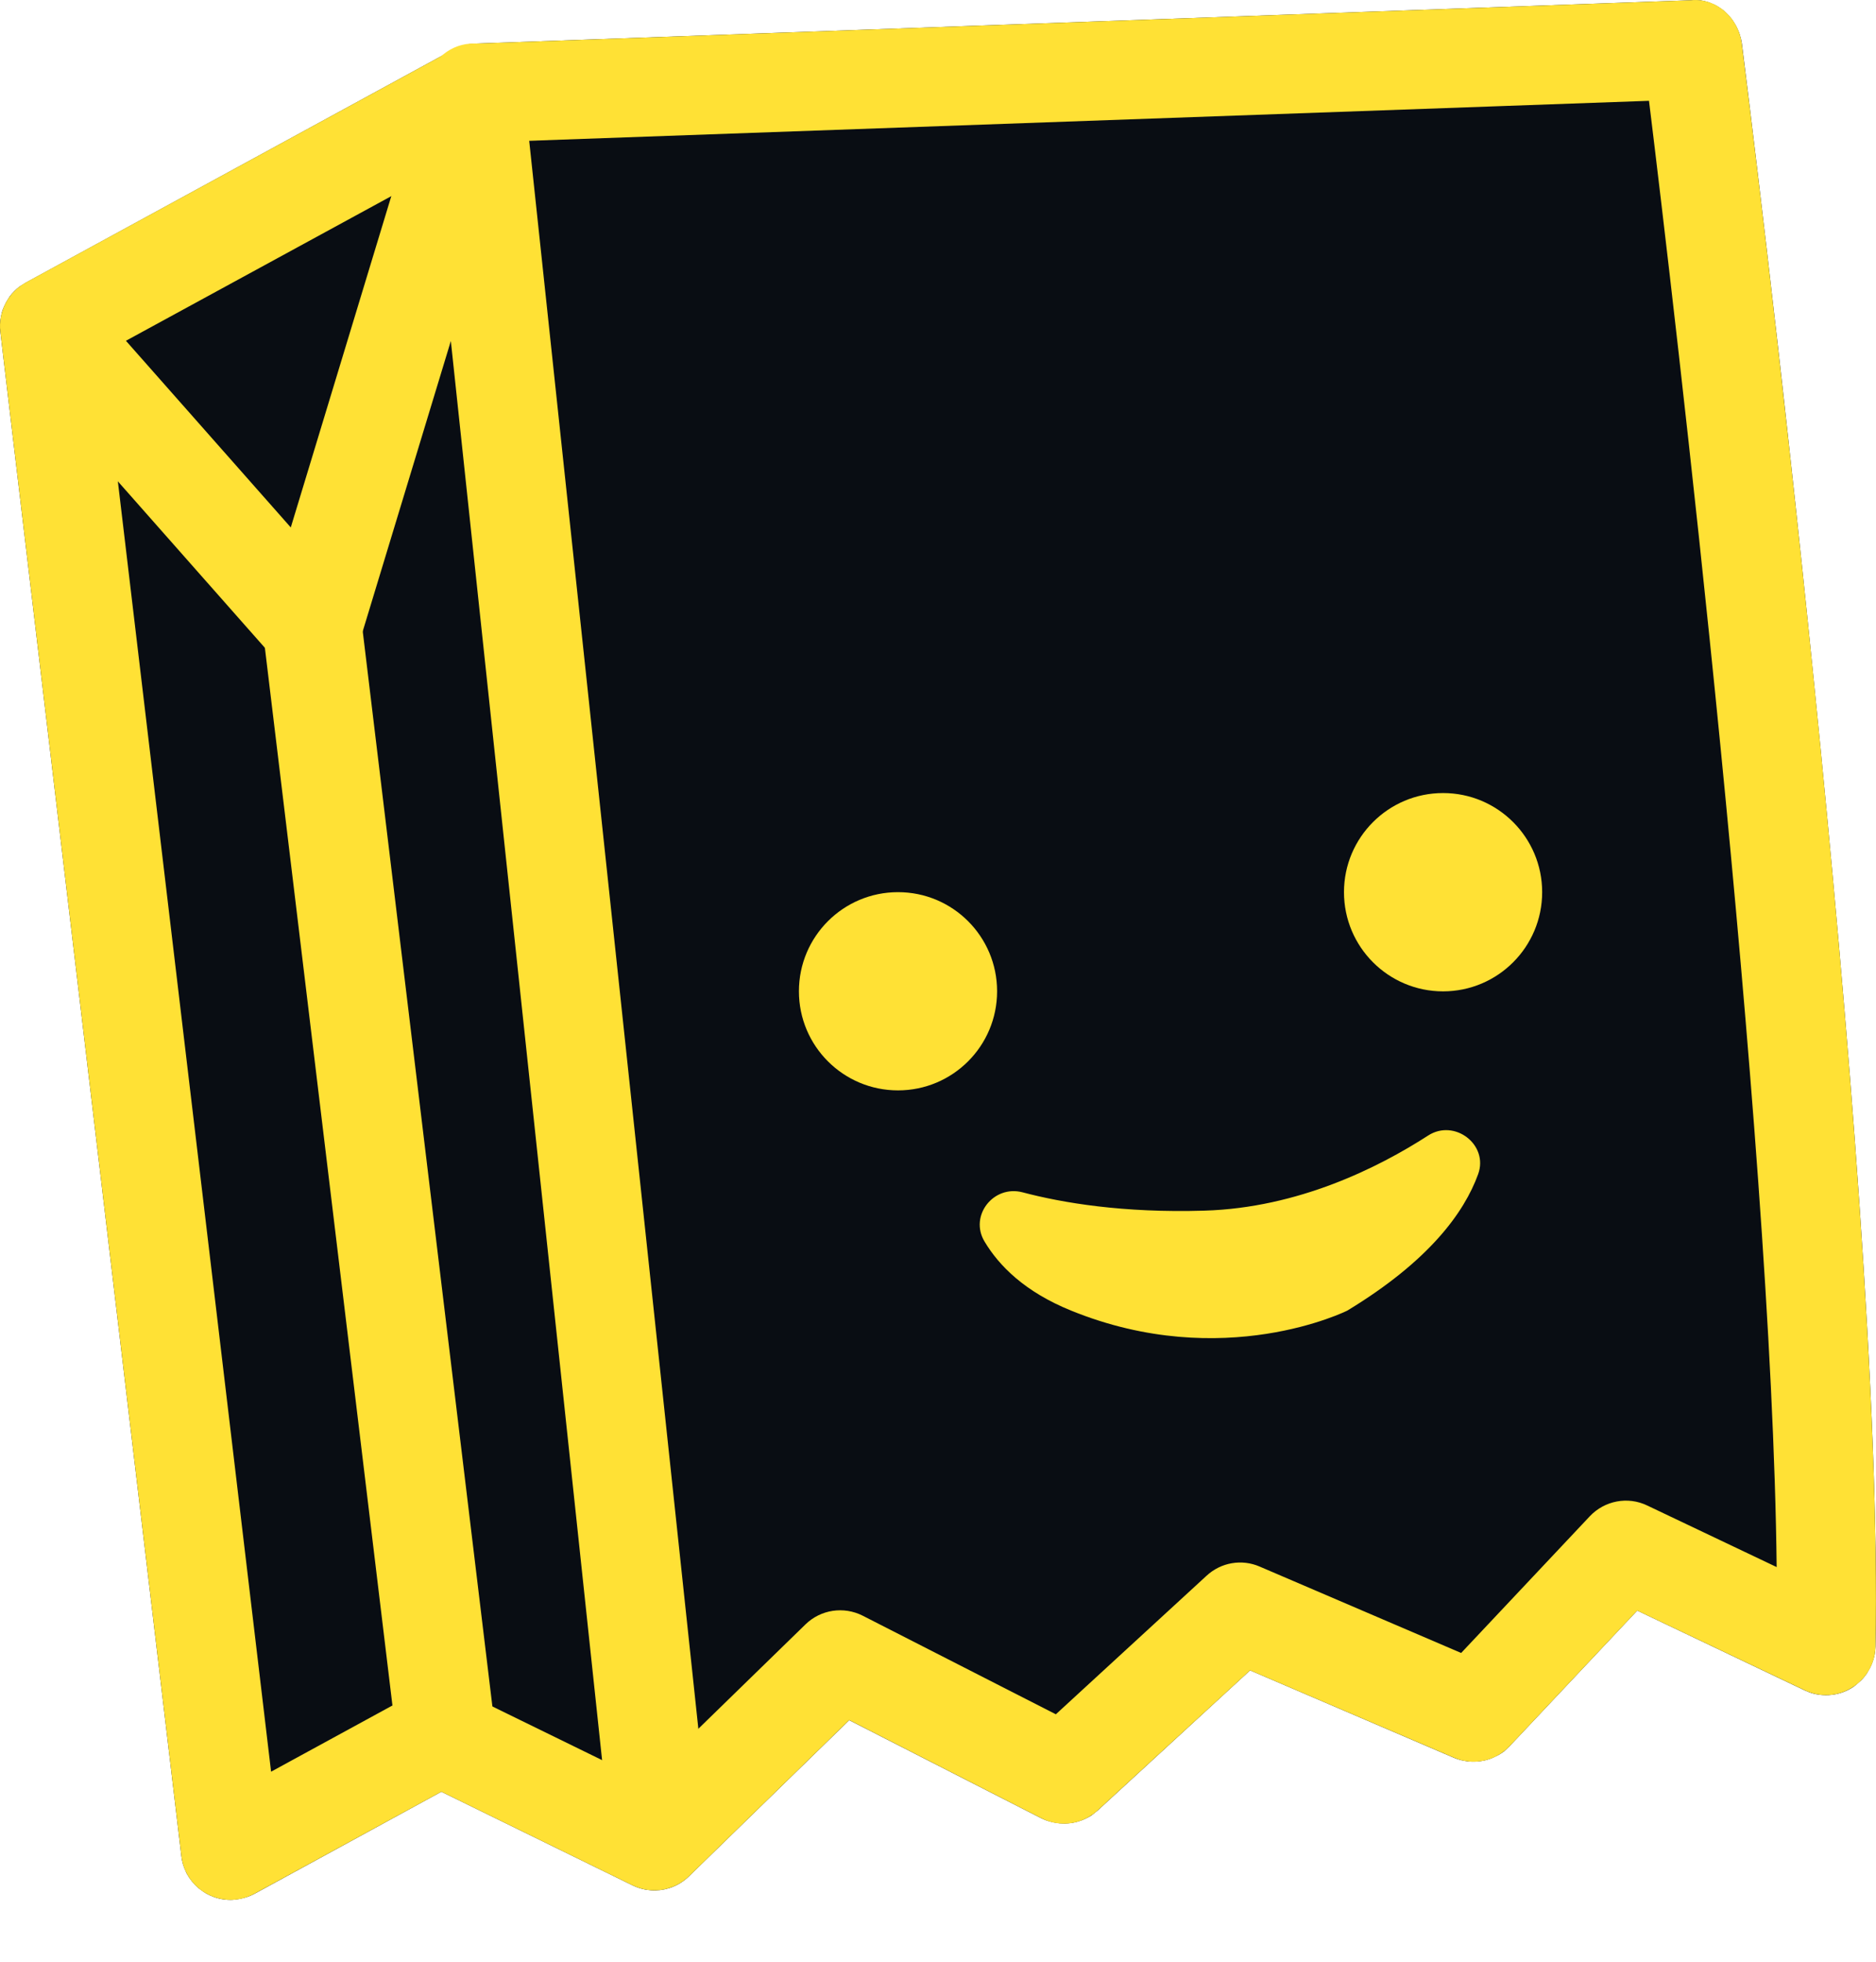
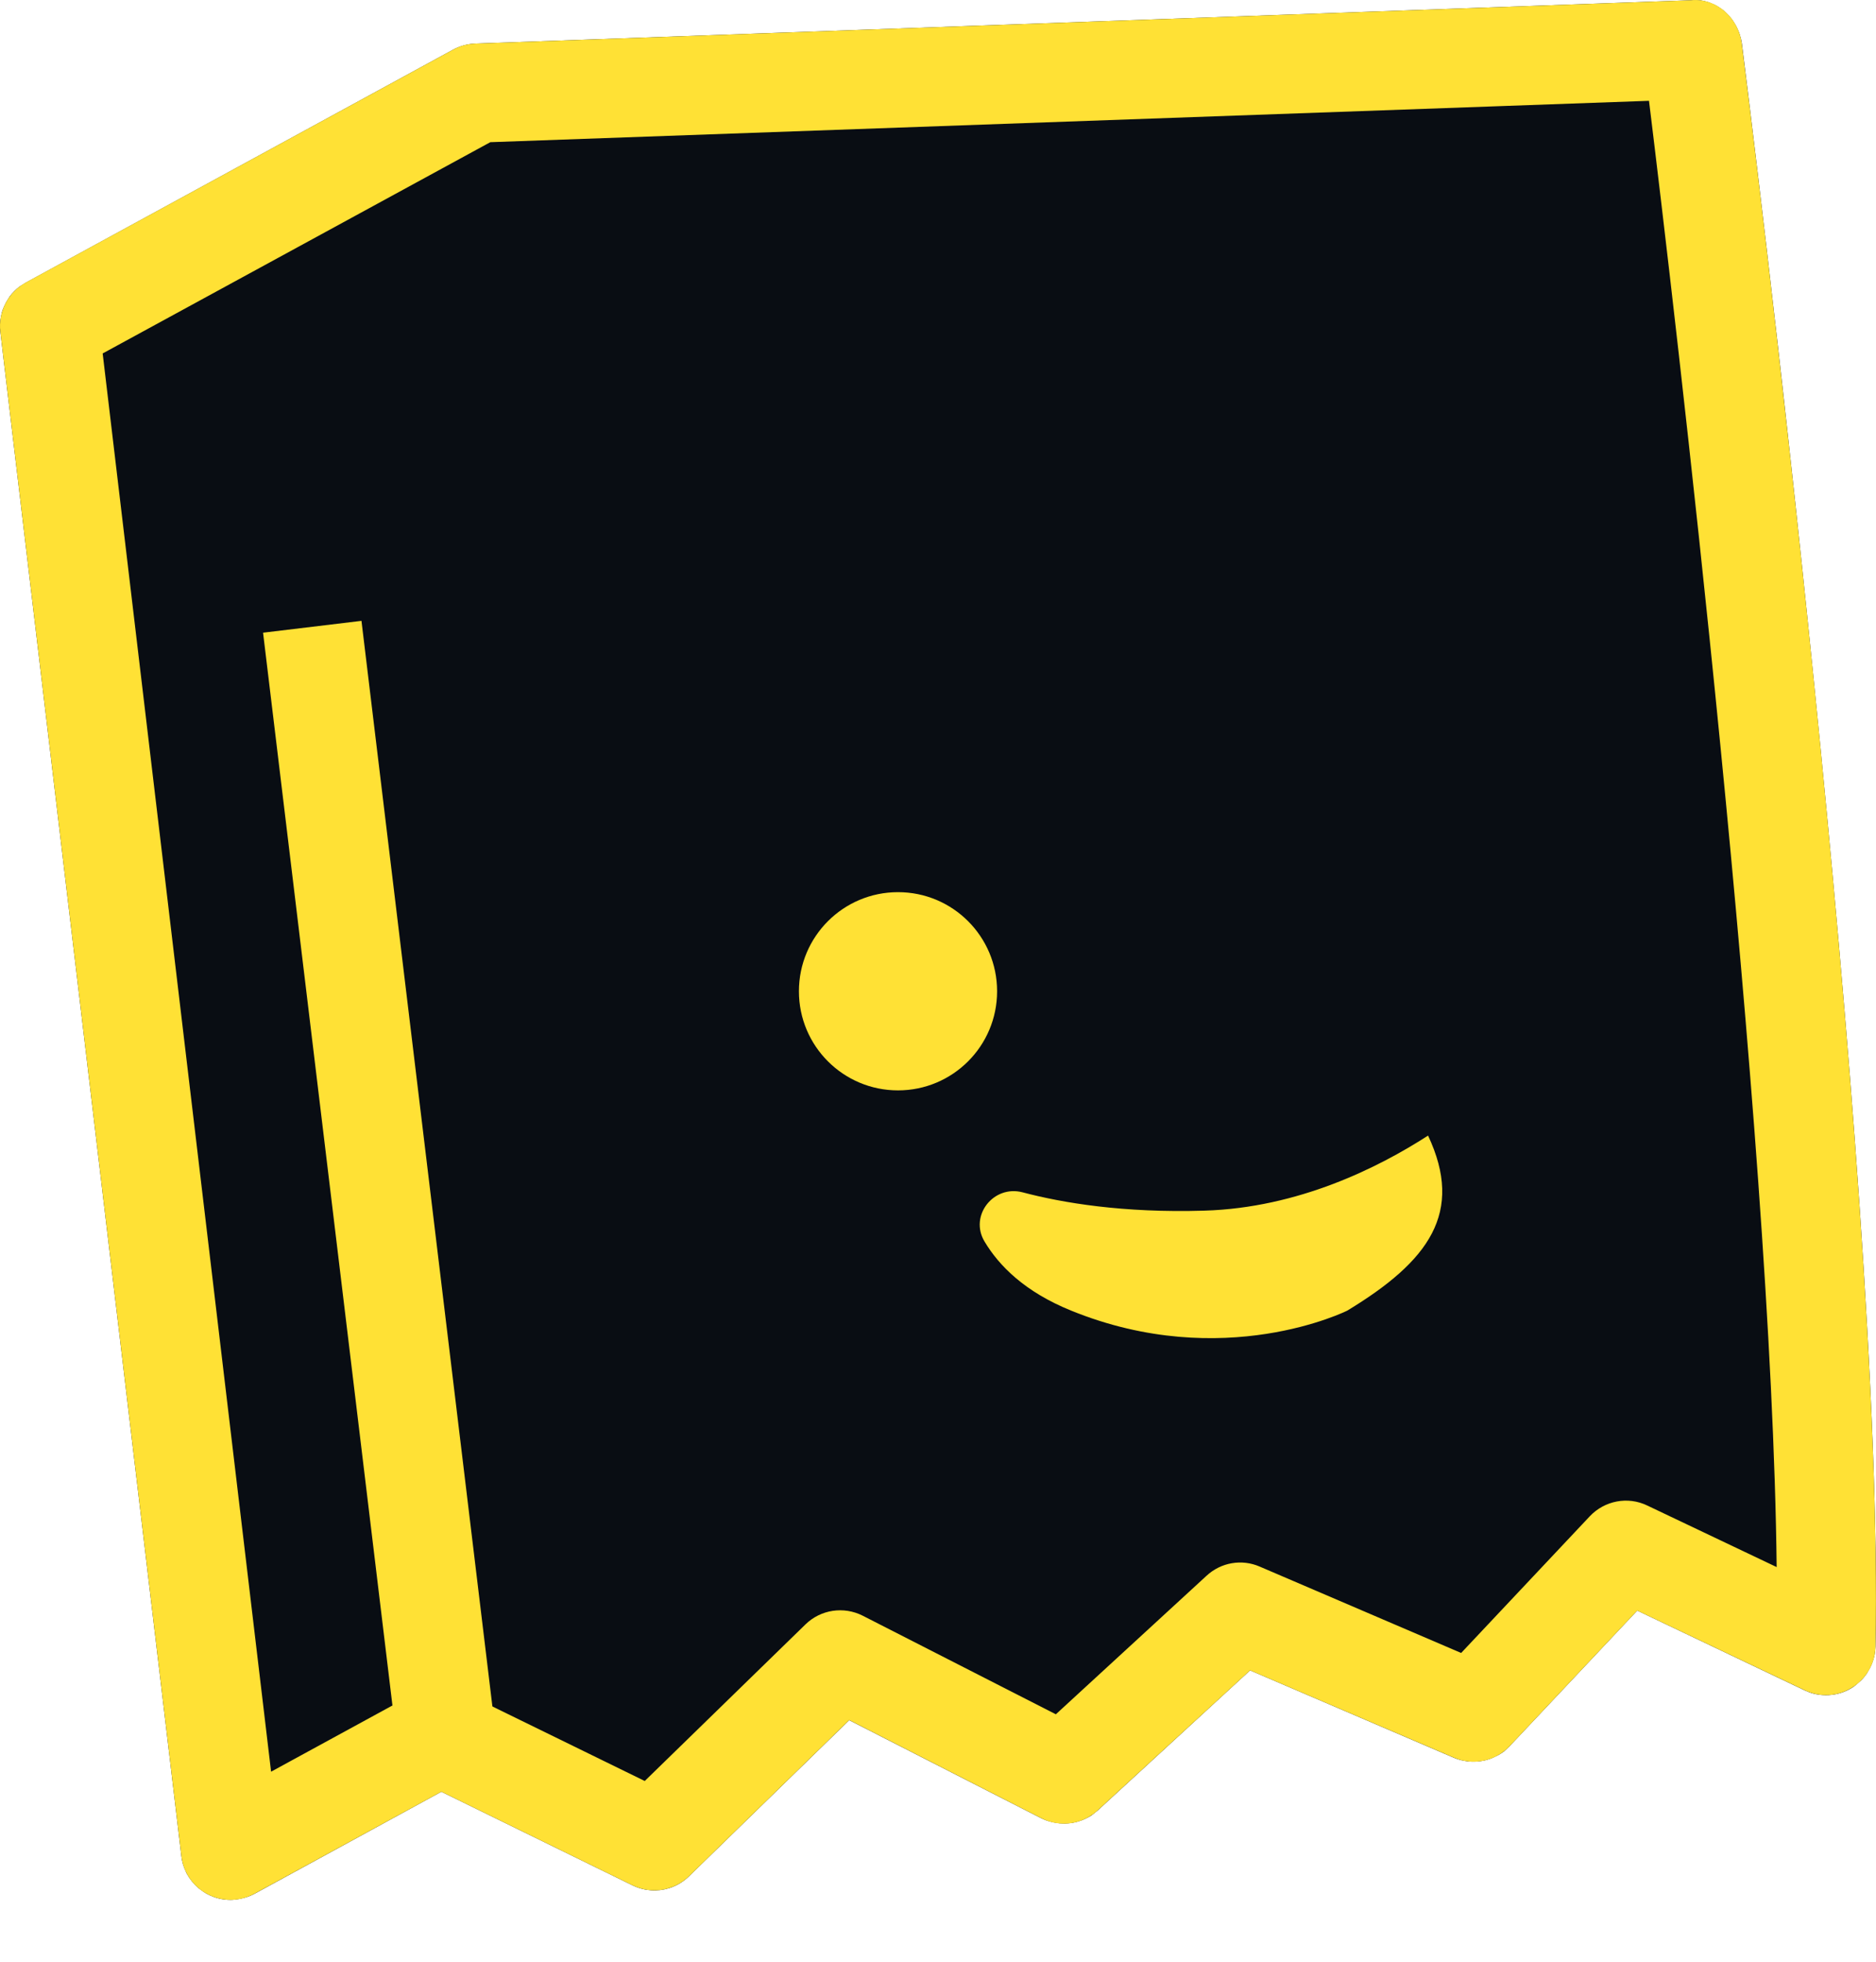
<svg xmlns="http://www.w3.org/2000/svg" width="22" height="23" viewBox="0 0 22 23" fill="none">
  <path d="M19.939 0.004C19.973 0.008 20.005 0.016 20.036 0.026C20.049 0.03 20.06 0.036 20.072 0.041C20.091 0.048 20.11 0.056 20.128 0.066C20.142 0.074 20.155 0.083 20.169 0.092C20.182 0.101 20.195 0.109 20.207 0.119C20.221 0.13 20.233 0.142 20.246 0.154C20.259 0.166 20.271 0.179 20.283 0.193C20.292 0.203 20.3 0.213 20.308 0.223C20.323 0.244 20.337 0.265 20.35 0.288C20.353 0.294 20.358 0.3 20.361 0.307C20.374 0.331 20.384 0.356 20.394 0.381C20.397 0.39 20.401 0.399 20.403 0.408C20.414 0.441 20.422 0.475 20.427 0.51C20.444 0.645 20.557 1.543 20.716 2.9C20.795 3.578 20.887 4.372 20.982 5.242C21.078 6.112 21.178 7.059 21.277 8.044C21.675 11.987 22.05 16.551 21.994 19.305C21.993 19.37 21.98 19.432 21.958 19.491C21.956 19.496 21.954 19.501 21.952 19.506C21.939 19.54 21.922 19.572 21.903 19.602C21.9 19.608 21.896 19.614 21.893 19.62C21.873 19.648 21.851 19.676 21.826 19.701C21.819 19.708 21.81 19.714 21.803 19.721C21.776 19.745 21.75 19.769 21.719 19.788C21.698 19.801 21.676 19.813 21.654 19.823C21.566 19.863 21.469 19.88 21.373 19.873C21.301 19.869 21.23 19.85 21.163 19.818L19.2 18.883L17.703 20.473L17.637 20.535C17.615 20.551 17.592 20.565 17.568 20.579C17.558 20.584 17.548 20.589 17.537 20.594C17.521 20.602 17.506 20.609 17.489 20.616C17.48 20.619 17.471 20.622 17.462 20.625C17.446 20.631 17.43 20.635 17.414 20.639C17.404 20.642 17.393 20.643 17.383 20.645C17.363 20.649 17.343 20.651 17.322 20.653C17.315 20.653 17.308 20.654 17.301 20.654C17.285 20.654 17.269 20.655 17.253 20.654C17.239 20.653 17.225 20.653 17.211 20.651C17.195 20.649 17.179 20.645 17.163 20.642C17.152 20.64 17.142 20.639 17.131 20.636C17.104 20.629 17.077 20.62 17.051 20.609L14.66 19.584L12.87 21.229L12.8 21.285C12.778 21.299 12.754 21.311 12.73 21.323C12.724 21.326 12.718 21.329 12.712 21.331C12.697 21.338 12.681 21.344 12.665 21.349C12.593 21.374 12.518 21.383 12.442 21.378C12.431 21.378 12.42 21.377 12.408 21.375C12.341 21.367 12.275 21.35 12.213 21.319L9.959 20.168L8.08 21.998C8.014 22.063 7.936 22.109 7.852 22.136C7.712 22.181 7.557 22.172 7.419 22.105L5.176 21.007L2.982 22.205C2.931 22.232 2.877 22.25 2.821 22.261C2.814 22.263 2.808 22.264 2.801 22.265C2.768 22.271 2.736 22.275 2.703 22.275C2.612 22.275 2.52 22.253 2.437 22.21C2.402 22.192 2.37 22.17 2.34 22.146C2.336 22.143 2.331 22.14 2.327 22.136C2.271 22.088 2.224 22.03 2.189 21.965L2.182 21.95C2.18 21.947 2.18 21.944 2.179 21.942C2.152 21.886 2.134 21.826 2.127 21.763L0.004 3.891C-0.001 3.854 -0.001 3.816 0.002 3.78C0.003 3.761 0.006 3.742 0.009 3.723C0.01 3.717 0.011 3.71 0.013 3.704C0.017 3.684 0.021 3.664 0.027 3.645C0.03 3.636 0.034 3.627 0.037 3.619C0.044 3.6 0.053 3.582 0.062 3.564C0.064 3.56 0.066 3.556 0.068 3.551C0.079 3.532 0.089 3.513 0.102 3.495C0.106 3.489 0.109 3.483 0.113 3.477C0.146 3.433 0.185 3.394 0.229 3.36L0.304 3.313L5.314 0.582C5.354 0.56 5.396 0.544 5.439 0.532C5.483 0.52 5.527 0.513 5.572 0.511L19.829 0.003L19.939 0.004Z" fill="#090D13" />
  <path d="M2.703 22.275C2.612 22.275 2.52 22.253 2.437 22.21C2.265 22.122 2.149 21.954 2.127 21.762L0.004 3.891C-0.024 3.655 0.095 3.425 0.303 3.312L5.315 0.581C5.394 0.538 5.482 0.514 5.572 0.511L19.829 0.003C20.131 -0.028 20.388 0.211 20.426 0.51C20.495 1.05 22.105 13.795 21.994 19.305C21.991 19.502 21.886 19.683 21.718 19.787C21.551 19.892 21.342 19.903 21.163 19.817L19.2 18.883L17.703 20.473C17.536 20.65 17.277 20.705 17.051 20.608L14.66 19.584L12.87 21.228C12.691 21.393 12.429 21.428 12.212 21.318L9.959 20.167L8.08 21.998C7.904 22.17 7.64 22.212 7.419 22.105L5.176 21.007L2.982 22.204C2.895 22.251 2.799 22.275 2.703 22.275ZM5.161 19.772C5.248 19.772 5.335 19.792 5.416 19.832L7.561 20.881L9.447 19.044C9.625 18.871 9.894 18.83 10.117 18.943L12.382 20.099L14.15 18.474C14.319 18.318 14.562 18.276 14.772 18.367L17.135 19.38L18.644 17.777C18.817 17.594 19.089 17.541 19.317 17.651L20.835 18.373C20.781 13.238 19.627 3.542 19.338 1.182L5.75 1.667L1.204 4.144L3.179 20.772L4.882 19.843C4.969 19.796 5.065 19.772 5.161 19.772Z" fill="#FFE135" />
-   <path d="M7.163 21.595L5.287 3.998L4.219 7.516C4.158 7.719 3.993 7.871 3.787 7.916C3.581 7.958 3.367 7.891 3.228 7.733L0.268 4.382L1.139 3.613L3.41 6.184L5.006 0.925C5.087 0.66 5.342 0.48 5.617 0.515C5.892 0.541 6.111 0.757 6.14 1.032L8.318 21.473L7.163 21.595Z" fill="#FFE135" />
  <path d="M4.239 7.279L3.085 7.418L4.648 20.375L5.802 20.236L4.239 7.279Z" fill="#FFE135" />
-   <path d="M16.923 11.623C17.565 11.623 18.085 11.102 18.085 10.46C18.085 9.819 17.565 9.298 16.923 9.298C16.281 9.298 15.761 9.819 15.761 10.46C15.761 11.102 16.281 11.623 16.923 11.623Z" fill="#FFE135" />
  <path d="M10.531 12.784C11.173 12.784 11.693 12.264 11.693 11.622C11.693 10.98 11.173 10.46 10.531 10.46C9.889 10.46 9.369 10.98 9.369 11.622C9.369 12.264 9.889 12.784 10.531 12.784Z" fill="#FFE135" />
-   <path d="M11.545 14.555C11.365 14.253 11.651 13.89 11.991 13.979C12.459 14.103 13.172 14.223 14.125 14.194C15.226 14.161 16.167 13.688 16.747 13.314C17.057 13.113 17.46 13.421 17.334 13.767C17.171 14.216 16.759 14.785 15.8 15.366C15.8 15.366 14.348 16.093 12.561 15.366C12.02 15.147 11.716 14.842 11.545 14.555Z" fill="#FFE135" />
+   <path d="M11.545 14.555C11.365 14.253 11.651 13.89 11.991 13.979C12.459 14.103 13.172 14.223 14.125 14.194C15.226 14.161 16.167 13.688 16.747 13.314C17.171 14.216 16.759 14.785 15.8 15.366C15.8 15.366 14.348 16.093 12.561 15.366C12.02 15.147 11.716 14.842 11.545 14.555Z" fill="#FFE135" />
</svg>